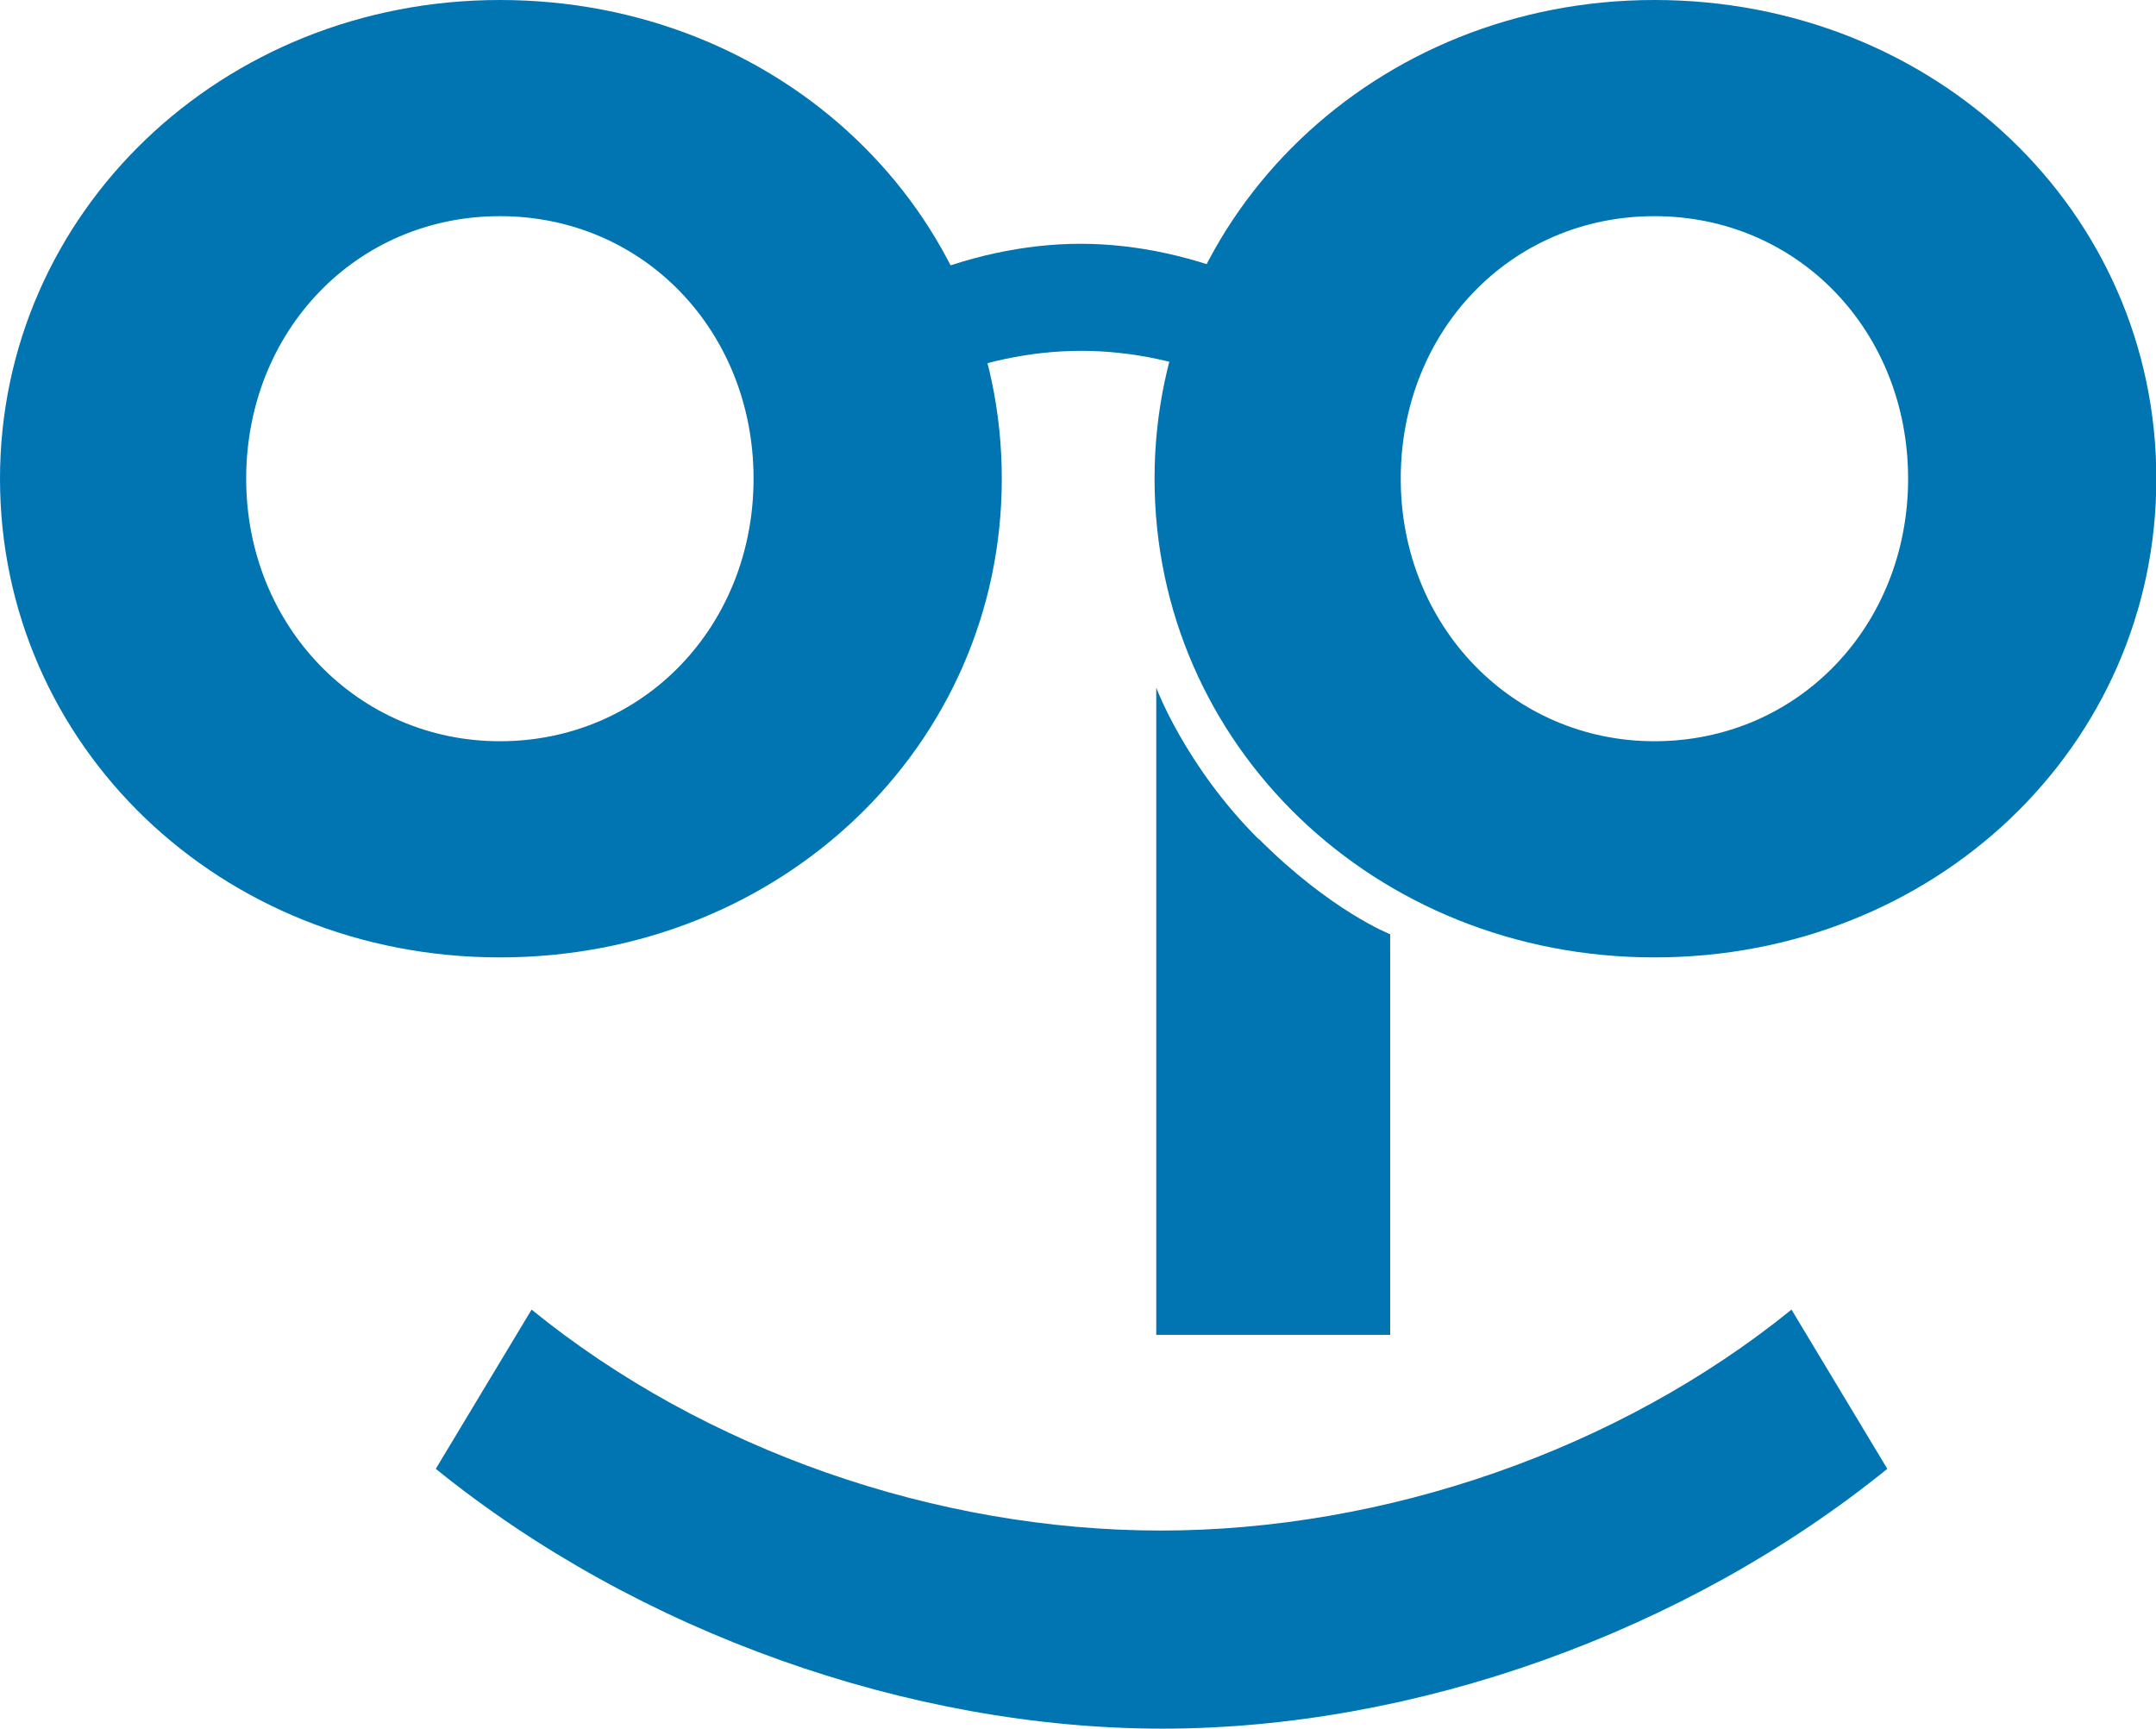
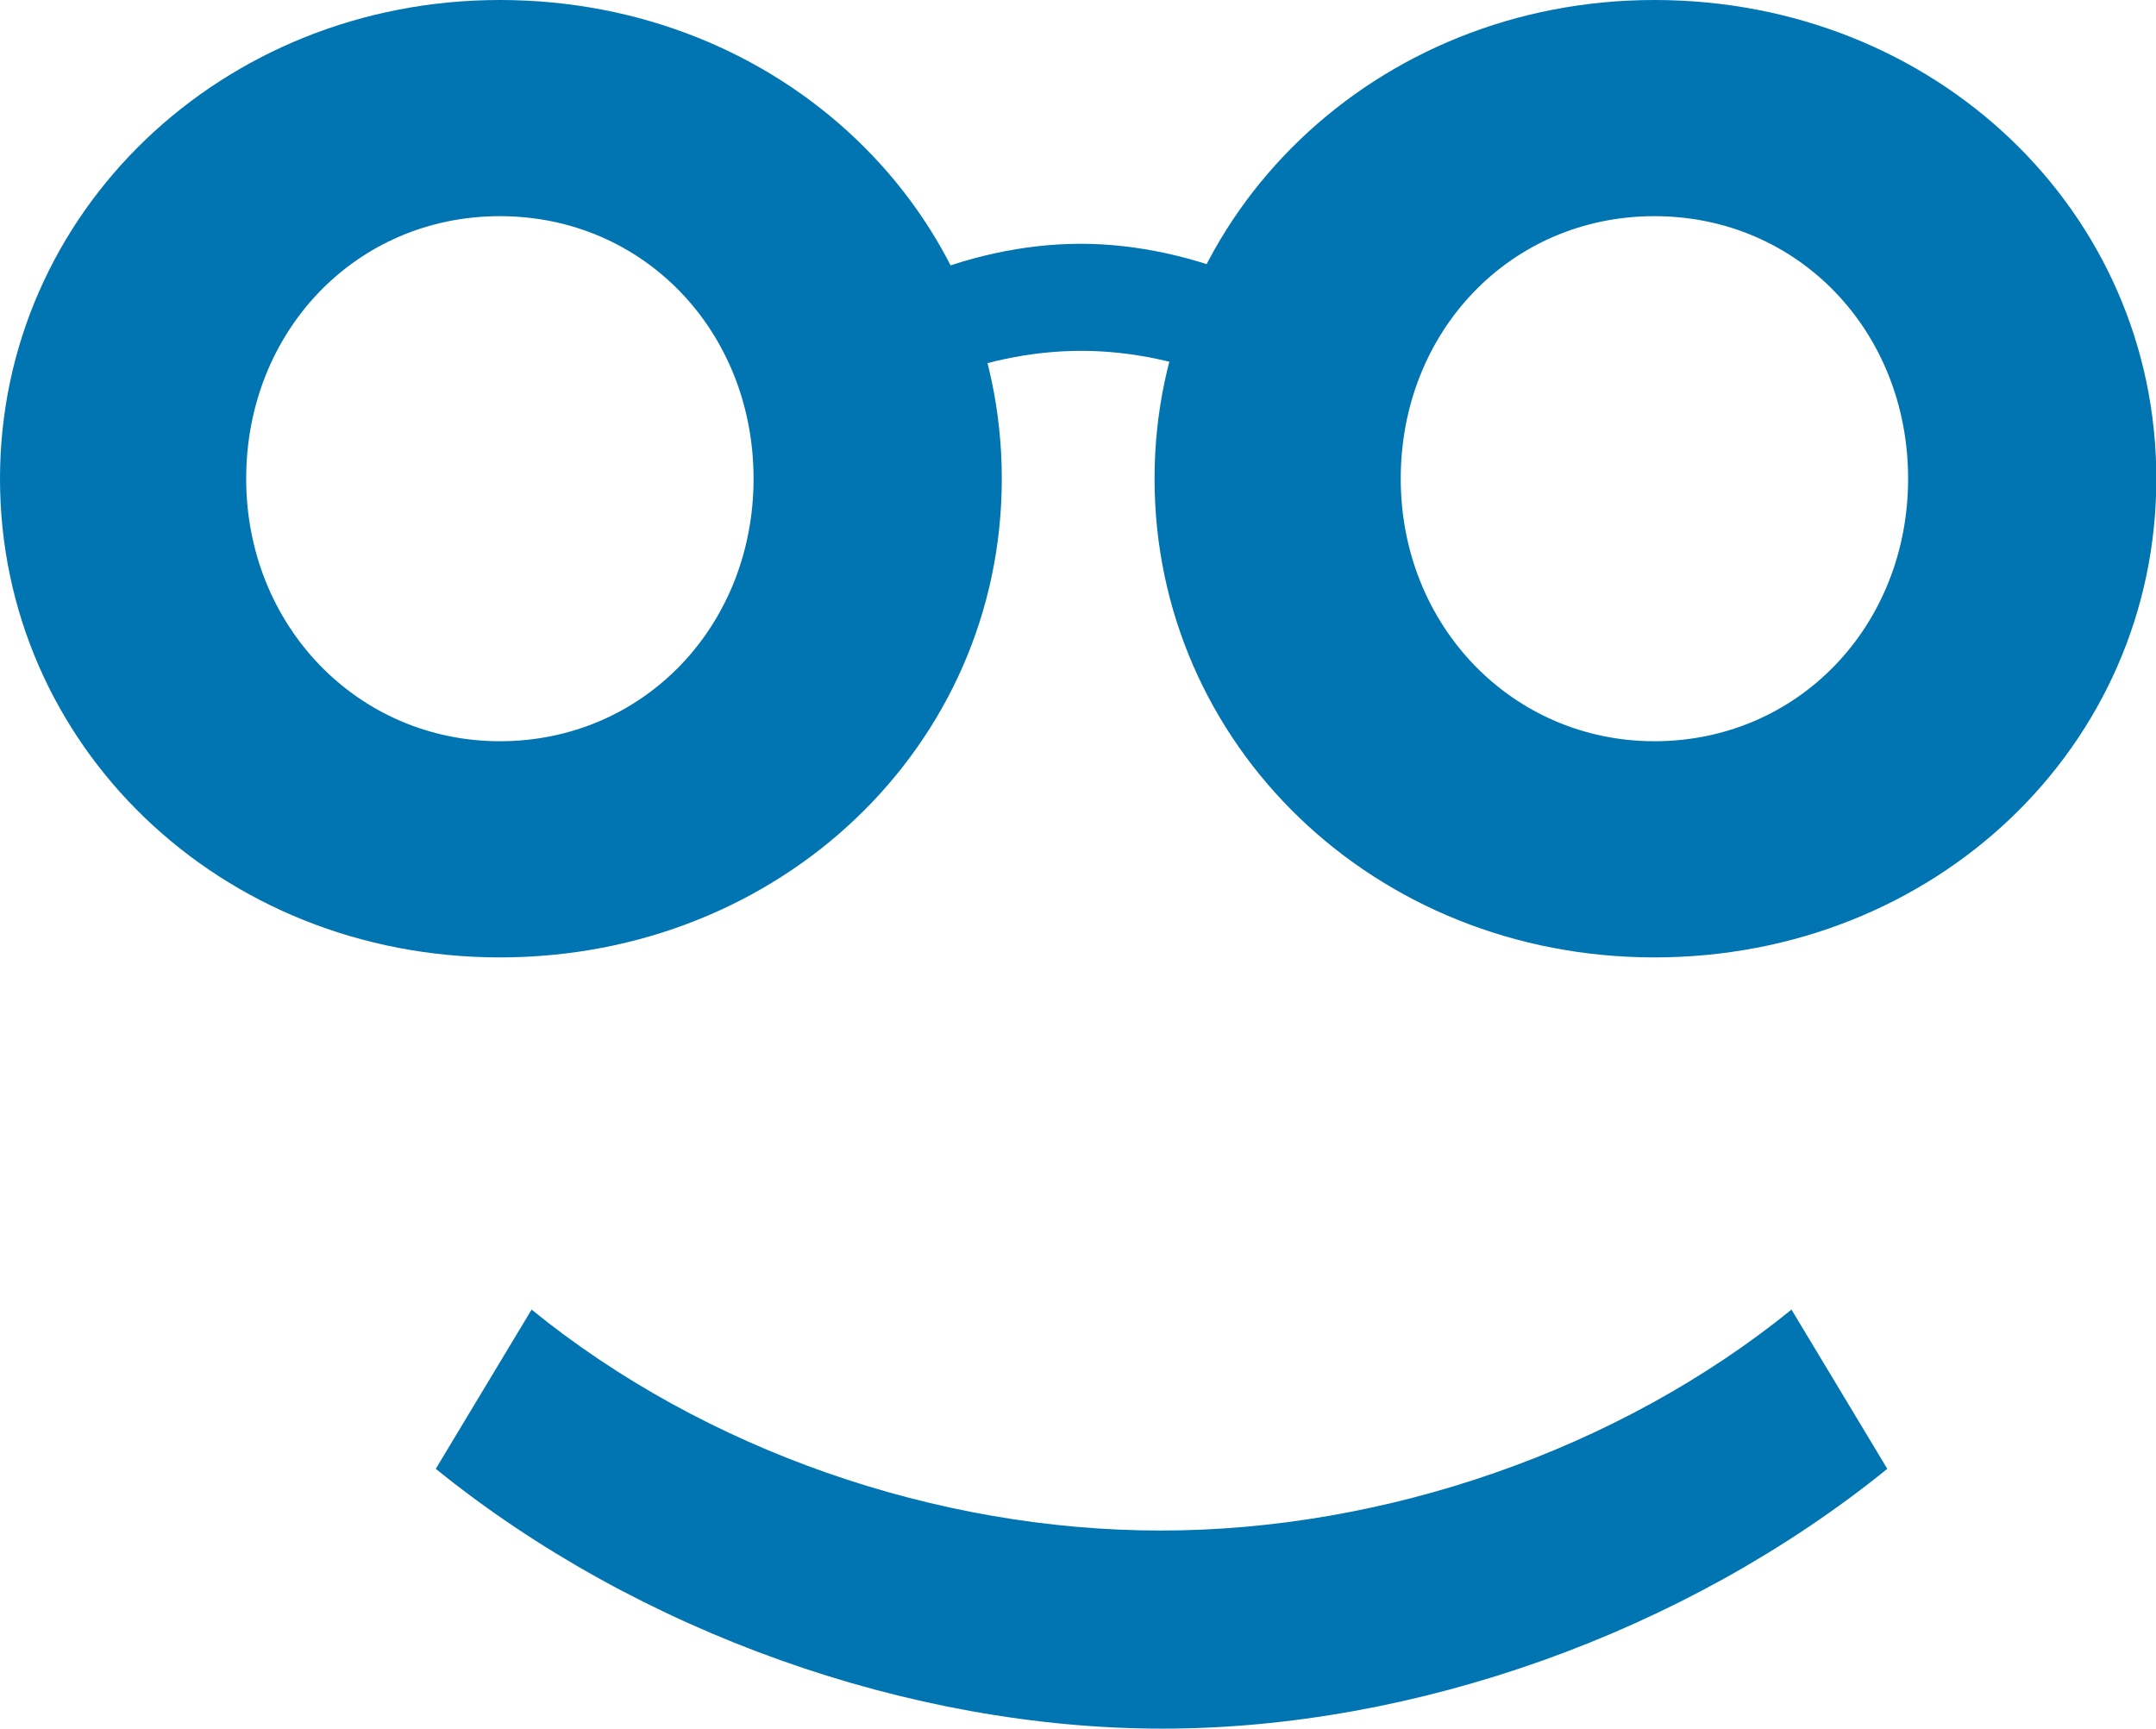
<svg xmlns="http://www.w3.org/2000/svg" version="1.1" width="63.23" height="50.7">
  <svg id="SvgjsSvg1005" viewBox="0 0 63.23 50.7">
    <defs>
      <style>.cls-1{fill:#0075b2;}</style>
    </defs>
    <path class="cls-1" d="m14.66,0c8.22,0,14.72,6.19,14.72,14.04s-6.5,14.04-14.72,14.04S0,21.84,0,14.04,6.5,0,14.66,0Zm0,21.74c4.21,0,7.44-3.38,7.44-7.7s-3.22-7.7-7.44-7.7-7.44,3.38-7.44,7.7,3.28,7.7,7.44,7.7Z" />
    <path class="cls-1" d="m48.52,0c8.22,0,14.72,6.19,14.72,14.04s-6.5,14.04-14.72,14.04-14.66-6.24-14.66-14.04S40.35,0,48.52,0Zm0,21.74c4.21,0,7.44-3.38,7.44-7.7s-3.22-7.7-7.44-7.7-7.44,3.38-7.44,7.7,3.28,7.7,7.44,7.7Z" />
    <path class="cls-1" d="m55.35,43.08c-5.94,4.81-13.87,7.62-21.26,7.62s-15.37-2.81-21.31-7.62l2.81-4.67c5.08,4.13,11.88,6.48,18.45,6.48s13.42-2.36,18.5-6.48l2.81,4.67Z" />
    <path class="cls-1" d="m22.16,11.28c2.66-2.61,6.22-4.13,9.53-4.13s6.89,1.53,9.55,4.13l-1.26,2.53c-2.28-2.24-5.33-3.52-8.27-3.52s-6.02,1.28-8.29,3.52l-1.26-2.53Z" />
-     <path class="cls-1" d="m33.91,20.16v18.99h6.86v-11.32s-1.73-1.09-3.87-3.23-2.99-4.43-2.99-4.43Z" />
-     <path class="cls-1" d="m40.77,39.15v-11.75s-1.73-.67-3.87-2.81" />
  </svg>
  <style>@media (prefers-color-scheme: light) { :root { filter: none; } }
@media (prefers-color-scheme: dark) { :root { filter: contrast(0.385) brightness(4.5); } }
</style>
</svg>